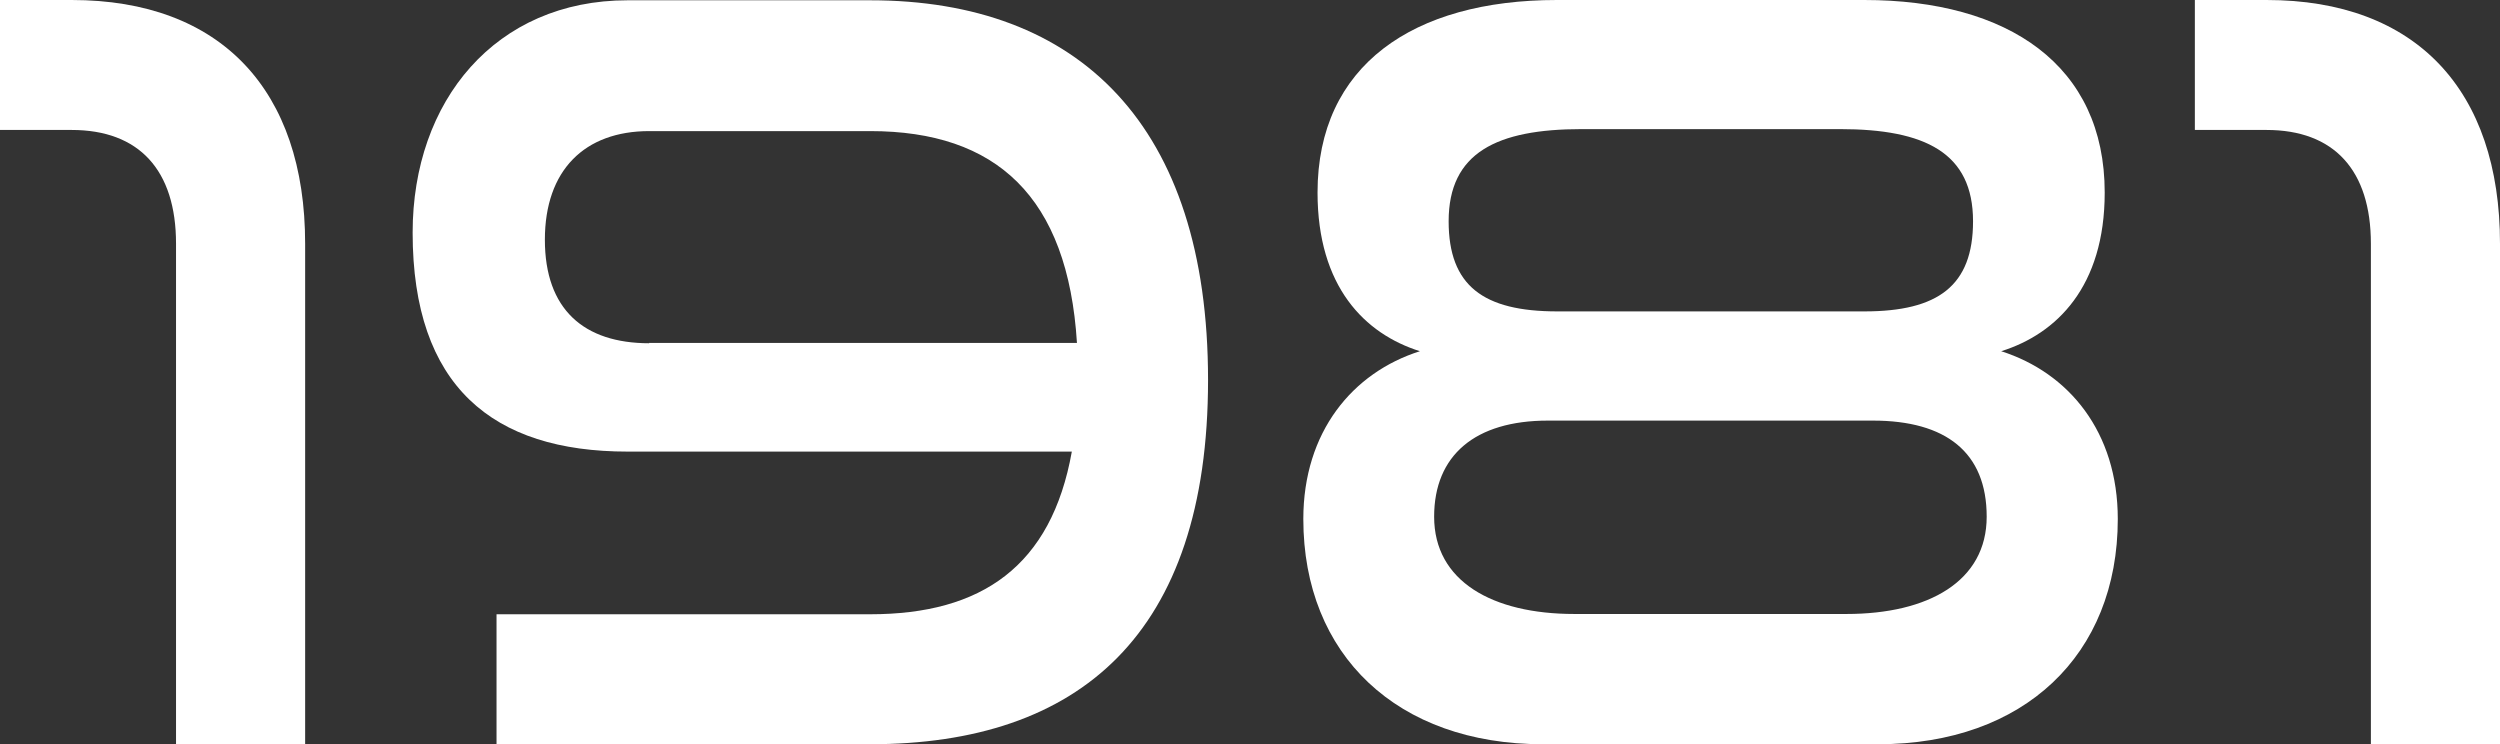
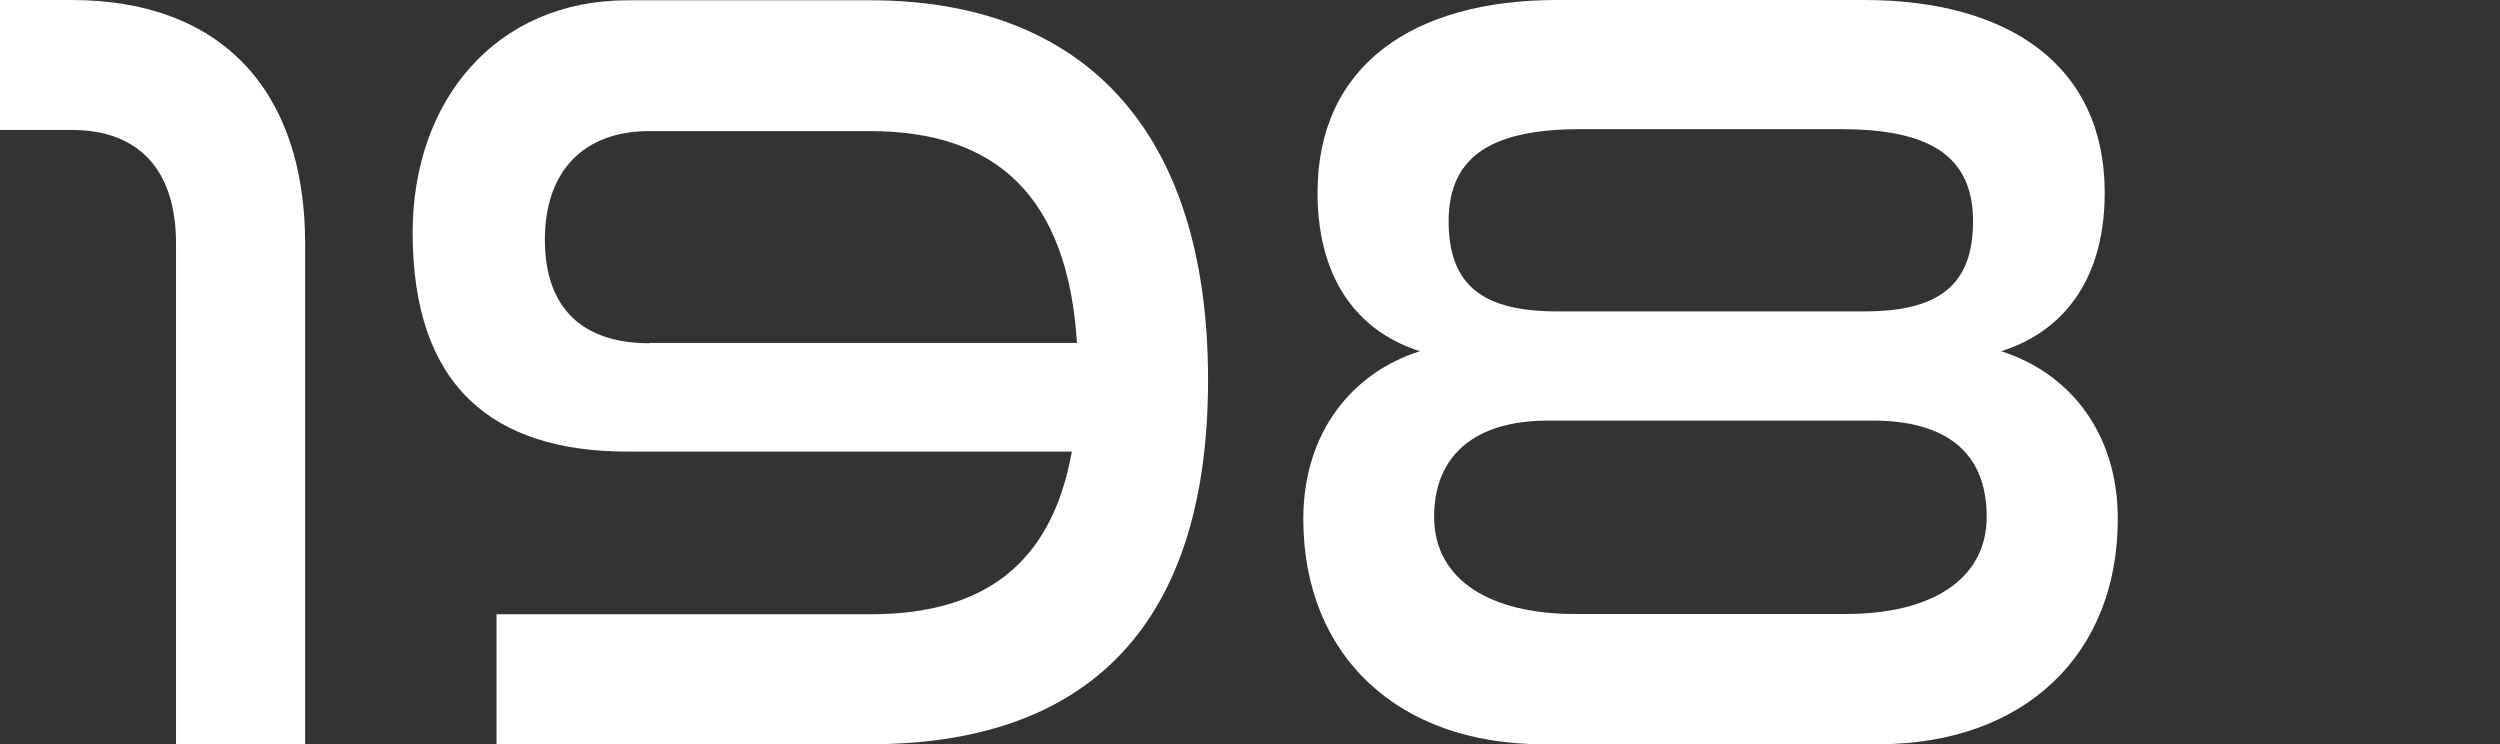
<svg xmlns="http://www.w3.org/2000/svg" id="_レイヤー_1" viewBox="0 0 87.91 26.17">
  <rect x="0" y="0" width="87.91" height="26.17" fill="#333333" stroke="none" />
  <defs>
    <style>.cls-1{fill:#fff;}</style>
  </defs>
  <path class="cls-1" d="M6.19,26.17V8.57c0-2.59-1.3-4-3.67-4H0V0h2.52c5.25,0,8.21,3.17,8.21,8.57v17.6h-4.54Z" />
  <path class="cls-1" d="M17.46,26.17v-4.57h13.14c3.92,0,6.37-1.69,7.09-5.72h-15.62c-4.75,0-7.56-2.3-7.56-7.7,0-4.64,2.92-8.17,7.56-8.17h8.53c7.34,0,11.88,4.39,11.88,13.35s-4.54,12.81-11.88,12.81h-13.14ZM22.82,12.06h15.05c-.32-5.15-2.84-7.45-7.27-7.45h-7.77c-2.27,0-3.67,1.37-3.67,3.82s1.37,3.64,3.67,3.64Z" />
  <path class="cls-1" d="M54.25,26.17c-5.11,0-8.42-3.13-8.42-7.92,0-3.06,1.73-5.15,4.1-5.9-1.94-.61-3.6-2.27-3.6-5.58,0-4.46,3.35-6.77,8.42-6.77h10.8c5.08,0,8.46,2.3,8.46,6.77,0,3.31-1.69,4.97-3.64,5.58,2.38.76,4.1,2.84,4.1,5.9,0,4.79-3.31,7.92-8.42,7.92h-11.81ZM54.43,14.79c-2.56,0-4,1.22-4,3.38,0,2.27,2.05,3.42,4.93,3.42h9.57c2.88,0,4.93-1.15,4.93-3.42s-1.44-3.38-4-3.38h-11.45ZM55.62,4.54c-2.99,0-4.68.83-4.68,3.24,0,2.27,1.22,3.17,3.82,3.17h10.8c2.59,0,3.82-.9,3.82-3.17,0-2.41-1.69-3.24-4.68-3.24h-9.07Z" />
-   <path class="cls-1" d="M83.37,26.17V8.57c0-2.59-1.3-4-3.67-4h-2.52V0h2.52c5.26,0,8.21,3.17,8.21,8.57v17.6h-4.54Z" />
</svg>